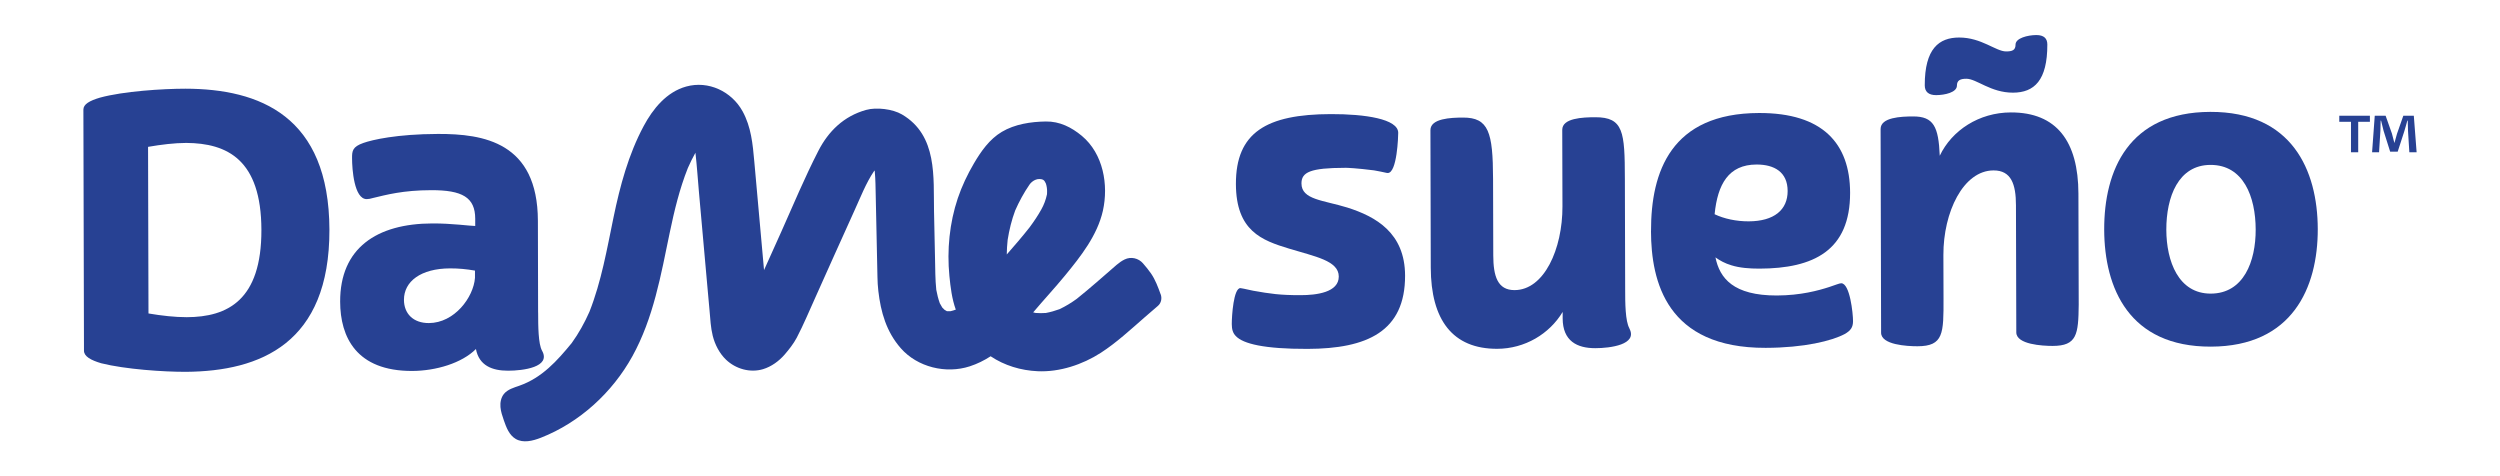
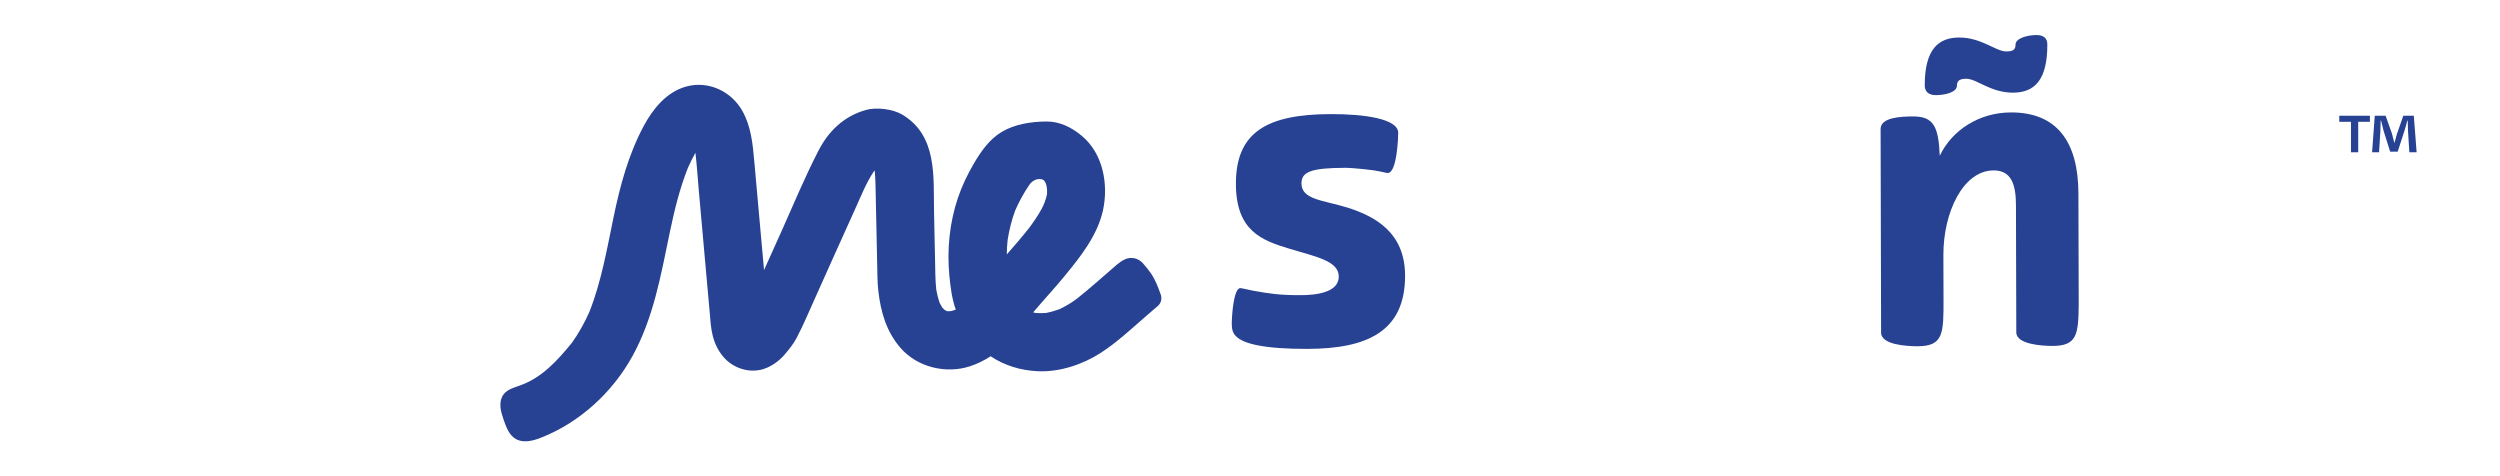
<svg xmlns="http://www.w3.org/2000/svg" viewBox="0 0 598.4 114.04" version="1.1" id="Capa_1">
  <defs>
    <style>
      .st0 {
        fill: #274193;
      }
    </style>
  </defs>
  <g>
-     <path d="M44.37,21.23c-5.4.01-14.81.59-20.48,2.15-2.47.74-3.93,1.57-3.93,2.85l.14,57.71c0,1.37,1.65,2.28,4.13,3.01,5.76,1.45,15,2.07,20.31,2.05,17.74-.14,34.37-6.76,34.31-34.02-.07-27.26-16.73-33.71-34.47-33.75M44.69,75.92c-2.84,0-5.95-.35-9.15-.89l-.1-39.88c3.2-.55,6.31-.93,9.15-.94,9.79.07,17.94,3.98,17.98,20.81.04,16.83-8.09,20.87-17.87,20.9" class="st0" />
-     <path d="M128.8,74.8l-.05-21.95c-.05-18.84-13.04-20.82-23.92-20.79-9.88.03-15.73,1.41-17.83,2.15-2.65.92-2.74,1.93-2.73,3.67,0,2.56.48,9.78,3.5,9.78.46,0,.91-.09,1.55-.28,3.11-.74,7.13-1.85,13.9-1.86,7.41-.02,10.52,1.71,10.53,6.83v1.74c-1.19,0-5.58-.63-10.24-.61-13.35.03-22.12,5.91-22.09,18.71.02,8.51,3.88,16.63,17.24,16.6,5.67-.02,11.88-1.86,15.26-5.25.74,3.93,3.85,5.2,7.7,5.19,3.57,0,10.33-.85,8.13-4.78-.92-1.64-.93-5.94-.94-9.14M113.69,66.51c-.35,4.66-4.91,10.8-11.04,10.82-3.75.01-5.95-2.27-5.96-5.56-.01-4.39,4.01-7.51,11.05-7.53,2.1,0,3.84.17,5.95.53v1.74Z" class="st0" />
    <path d="M277.82,70.47c-.62-1.73-1.26-3.46-2.29-4.98-.59-.86-1.26-1.66-1.94-2.45-1.09-1.26-2.89-1.67-4.39-.94-.67.33-1.3.76-1.92,1.29-3.16,2.73-6.28,5.53-9.55,8.14-1.3.95-2.67,1.78-4.12,2.47-1.06.39-2.15.7-3.26.91-.82.06-1.63.06-2.45,0-.2-.04-.4-.09-.6-.14,2.51-2.98,5.17-5.83,7.64-8.84,3.73-4.54,7.71-9.58,9.04-15.45,1.4-6.23.1-13.68-5.03-17.96-2.47-2.05-5.31-3.49-8.61-3.44-3.57.05-7.43.63-10.54,2.48-2.96,1.76-4.98,4.66-6.69,7.57-1.54,2.62-2.88,5.44-3.85,8.32-1.99,5.93-2.62,12.4-2.01,18.61.27,2.74.6,5.46,1.53,8.05-.41.15-.83.28-1.26.38-.29.01-.57,0-.86,0-.19-.1-.38-.21-.57-.33-.19-.18-.37-.36-.55-.55-.21-.33-.41-.68-.59-1.03-.37-1.04-.64-2.12-.84-3.21-.26-2.48-.24-4.97-.3-7.46-.08-3.78-.16-7.55-.24-11.33-.17-8.07.9-18.16-7.68-23.19-2.22-1.3-6.1-1.77-8.57-1.08-5.35,1.49-9.03,5.1-11.45,9.83-3.24,6.32-6,12.92-8.89,19.4-1.36,3.04-2.73,6.08-4.1,9.11,0-.04,0-.09-.01-.13-.39-4.34-.78-8.69-1.17-13.03-.38-4.28-.77-8.56-1.15-12.84-.37-4.17-.75-8.28-2.81-12.02-2.63-4.75-8.15-7.38-13.47-5.92-4.73,1.3-8,5.35-10.21,9.49-3.65,6.82-5.64,14.29-7.2,21.81-1.58,7.62-2.9,15.35-5.77,22.62-1.17,2.63-2.55,5.14-4.24,7.48-3.5,4.27-7.11,8.3-12.49,10.2-1.36.48-2.86.88-3.76,2.01-.68.86-.9,2.02-.81,3.11.09,1.09.45,2.14.81,3.18.59,1.71,1.29,3.55,2.85,4.46,1.8,1.05,4.09.46,6.04-.3,9.25-3.63,17.08-10.81,21.87-19.48,5.07-9.17,6.84-19.48,8.95-29.6,1.09-5.24,2.35-10.47,4.33-15.45.55-1.25,1.15-2.48,1.82-3.68.36,3.12.56,6.28.84,9.41.34,3.77.68,7.54,1.01,11.31.34,3.77.68,7.54,1.01,11.3.17,1.92.34,3.83.52,5.75.18,2.01.27,4.08.76,6.04.53,2.11,1.61,4.23,3.2,5.74,2.31,2.2,5.74,3.18,8.83,2.26,2.02-.61,3.84-1.94,5.21-3.53,1.05-1.22,2.11-2.57,2.87-4,1.66-3.17,3.04-6.52,4.52-9.78,1.45-3.21,2.89-6.44,4.33-9.66,1.63-3.64,3.26-7.27,4.92-10.9,1.47-3.2,2.78-6.67,4.78-9.61.02-.03.04-.05.07-.08.02.09.04.17.06.26.19,1.96.18,3.93.23,5.89.06,2.82.12,5.63.18,8.45.08,3.63.15,7.26.23,10.9.02,1.11.08,2.22.21,3.33.58,5.08,1.93,9.79,5.38,13.72,3.99,4.54,10.8,6.18,16.5,4.33,1.81-.59,3.46-1.41,5-2.41,3.31,2.22,7.25,3.4,11.26,3.58,5.25.24,10.72-1.58,15.1-4.4,3.75-2.42,7.12-5.55,10.48-8.48,1.07-.93,2.14-1.85,3.21-2.77,0,0,0,0,.01-.01.77-.67.99-1.78.65-2.74M240.98,60.9c.02-1.16.08-2.32.21-3.48.38-2.39.96-4.78,1.81-7.05.95-2.15,2.08-4.24,3.41-6.17.34-.5.83-.89,1.37-1.14h.01c.32-.15.62-.2.97-.21.33,0,.64.04.94.2.32.17.47.55.63.86,0,.01.01.02.02.04h0c.2.63.3,1.29.28,1.94,0,.2-.01.39-.02.58-.01.05-.02.1-.03.15-.26,1.21-.7,2.38-1.3,3.46-.83,1.51-1.81,2.95-2.84,4.34-1.75,2.23-3.6,4.36-5.46,6.49" class="st0" />
    <path d="M321.93,40.17c-8.25.02-10.42,1.02-10.41,3.74.01,3.9,5.18,3.98,10.98,5.77,6.8,2.16,13.79,6.04,13.82,16.28.03,13.41-9.11,17.51-23.34,17.55-10.42.03-15.41-1.23-17.14-3.04-.73-.72-1-1.63-1-2.9,0-1.99.43-8.61,2.06-8.61.27,0,.91.18,3.08.63,4.08.72,6.35,1.07,11.33,1.06,3.81,0,9.15-.66,9.14-4.46,0-3.81-5.72-4.79-11.89-6.68-6.53-1.98-12.7-4.23-12.73-15.47-.03-12.33,7.3-16.69,22.71-16.73,8.16-.02,16.14,1.14,16.14,4.49,0,.72-.25,9.61-2.51,9.61-.36,0-.73-.18-3.26-.63-4.17-.53-6.44-.62-6.98-.62" class="st0" />
-     <path d="M390,78.61c2.09,3.89-4.61,4.73-8.15,4.73-4.35.01-7.8-1.7-7.81-7.14v-1.54c-3.16,5.27-9.05,8.81-15.66,8.83-10.7.03-15.88-6.94-15.91-19.44l-.08-32.9c0-2.81,4.89-3,7.79-3.01,6.16-.02,7.17,3.52,7.2,14.66l.05,18.31c.01,4.99,1.02,8.34,5.1,8.33,7.07-.02,11.49-9.82,11.46-20.06l-.05-18.31c0-2.81,4.89-3,7.88-3.01,6.8-.02,7.08,3.52,7.11,14.66l.07,26.55c0,3.17.02,7.61,1.02,9.33" class="st0" />
-     <path d="M395.19,55.3c-.04-14.23,4.82-28.2,25.85-28.25,15.23-.04,21.77,7.29,21.8,19.07.03,13.87-8.75,18.15-21.71,18.18-2.35,0-4.71-.17-6.71-.8-1.54-.45-2.81-1.17-3.81-1.89,1.01,4.98,4.28,9.14,14.7,9.12,5.71-.02,9.97-1.2,12.5-2.02,1.45-.46,2.44-.91,2.9-.91,2.09,0,2.83,7.24,2.83,9.06,0,1.45-.54,2.27-1.99,3.09-3.08,1.64-9.69,3.29-18.93,3.31-23.65.06-27.41-15.79-27.44-27.94M410.41,51.28c2.27,1.08,5.17,1.71,8.16,1.7,6.07-.02,9.33-2.74,9.32-7.27-.01-4.53-3.19-6.34-7.45-6.33-6.71.02-9.32,4.74-10.03,11.9" class="st0" />
    <path d="M458.97,82.88c-2.54,0-8.7-.34-8.71-3.24l-.12-48.76c0-2.81,4.89-3,7.79-3.01,4.89-.01,6.08,2.43,6.37,9.41,2.89-6.08,9.4-10.35,17.01-10.37,10.97-.03,16.15,6.94,16.18,19.44l.07,26.56c-.07,7.16-.43,9.88-6.23,9.89-2.45,0-8.7-.34-8.71-3.24l-.08-30.45c-.01-4.98-1.11-8.33-5.37-8.32-7.25.02-12.03,10-12,20.24l.03,10.42c.02,8.34.03,11.42-6.23,11.43M480.18,12.31c1.45,0,2.27-.28,2.26-1.64,0-1.54,2.9-2.27,4.98-2.28,1.81,0,2.63.81,2.63,2.26.02,8.61-3.14,11.52-8.22,11.53-5.35.01-8.71-3.33-11.16-3.33-1.45,0-2.26.37-2.26,1.64,0,1.63-2.89,2.27-4.98,2.28-1.81,0-2.72-.81-2.72-2.35-.02-8.79,3.42-11.43,8.22-11.44,5.35-.01,8.8,3.33,11.25,3.33" class="st0" />
-     <path d="M529.06,26.78c19.49-.05,25.68,13.89,25.72,28.03.03,14.05-6.09,28.11-25.58,28.16-19.58.05-25.5-13.98-25.54-28.03-.03-14.14,5.82-28.11,25.4-28.16M518.53,54.99c.02,7.61,2.94,15.31,10.64,15.29,7.89-.02,10.77-7.73,10.75-15.34-.02-7.88-2.94-15.49-10.82-15.47-7.7.02-10.58,7.64-10.57,15.52" class="st0" />
  </g>
  <path d="M567.26,27.7v1.45h-2.8v7.29h-1.73v-7.29h-2.8v-1.45h7.33ZM576.7,36.44l-.32-5.14c-.03-.67-.03-1.51-.06-2.44h-.1c-.22.77-.48,1.8-.74,2.6l-1.57,4.85h-1.8l-1.57-4.98c-.16-.67-.42-1.7-.61-2.47h-.1c0,.8-.03,1.64-.06,2.44l-.32,5.14h-1.67l.64-8.74h2.6l1.51,4.27c.19.67.35,1.32.58,2.22h.03c.22-.8.42-1.54.61-2.18l1.51-4.31h2.51l.67,8.74h-1.73Z" class="st0" />
</svg>